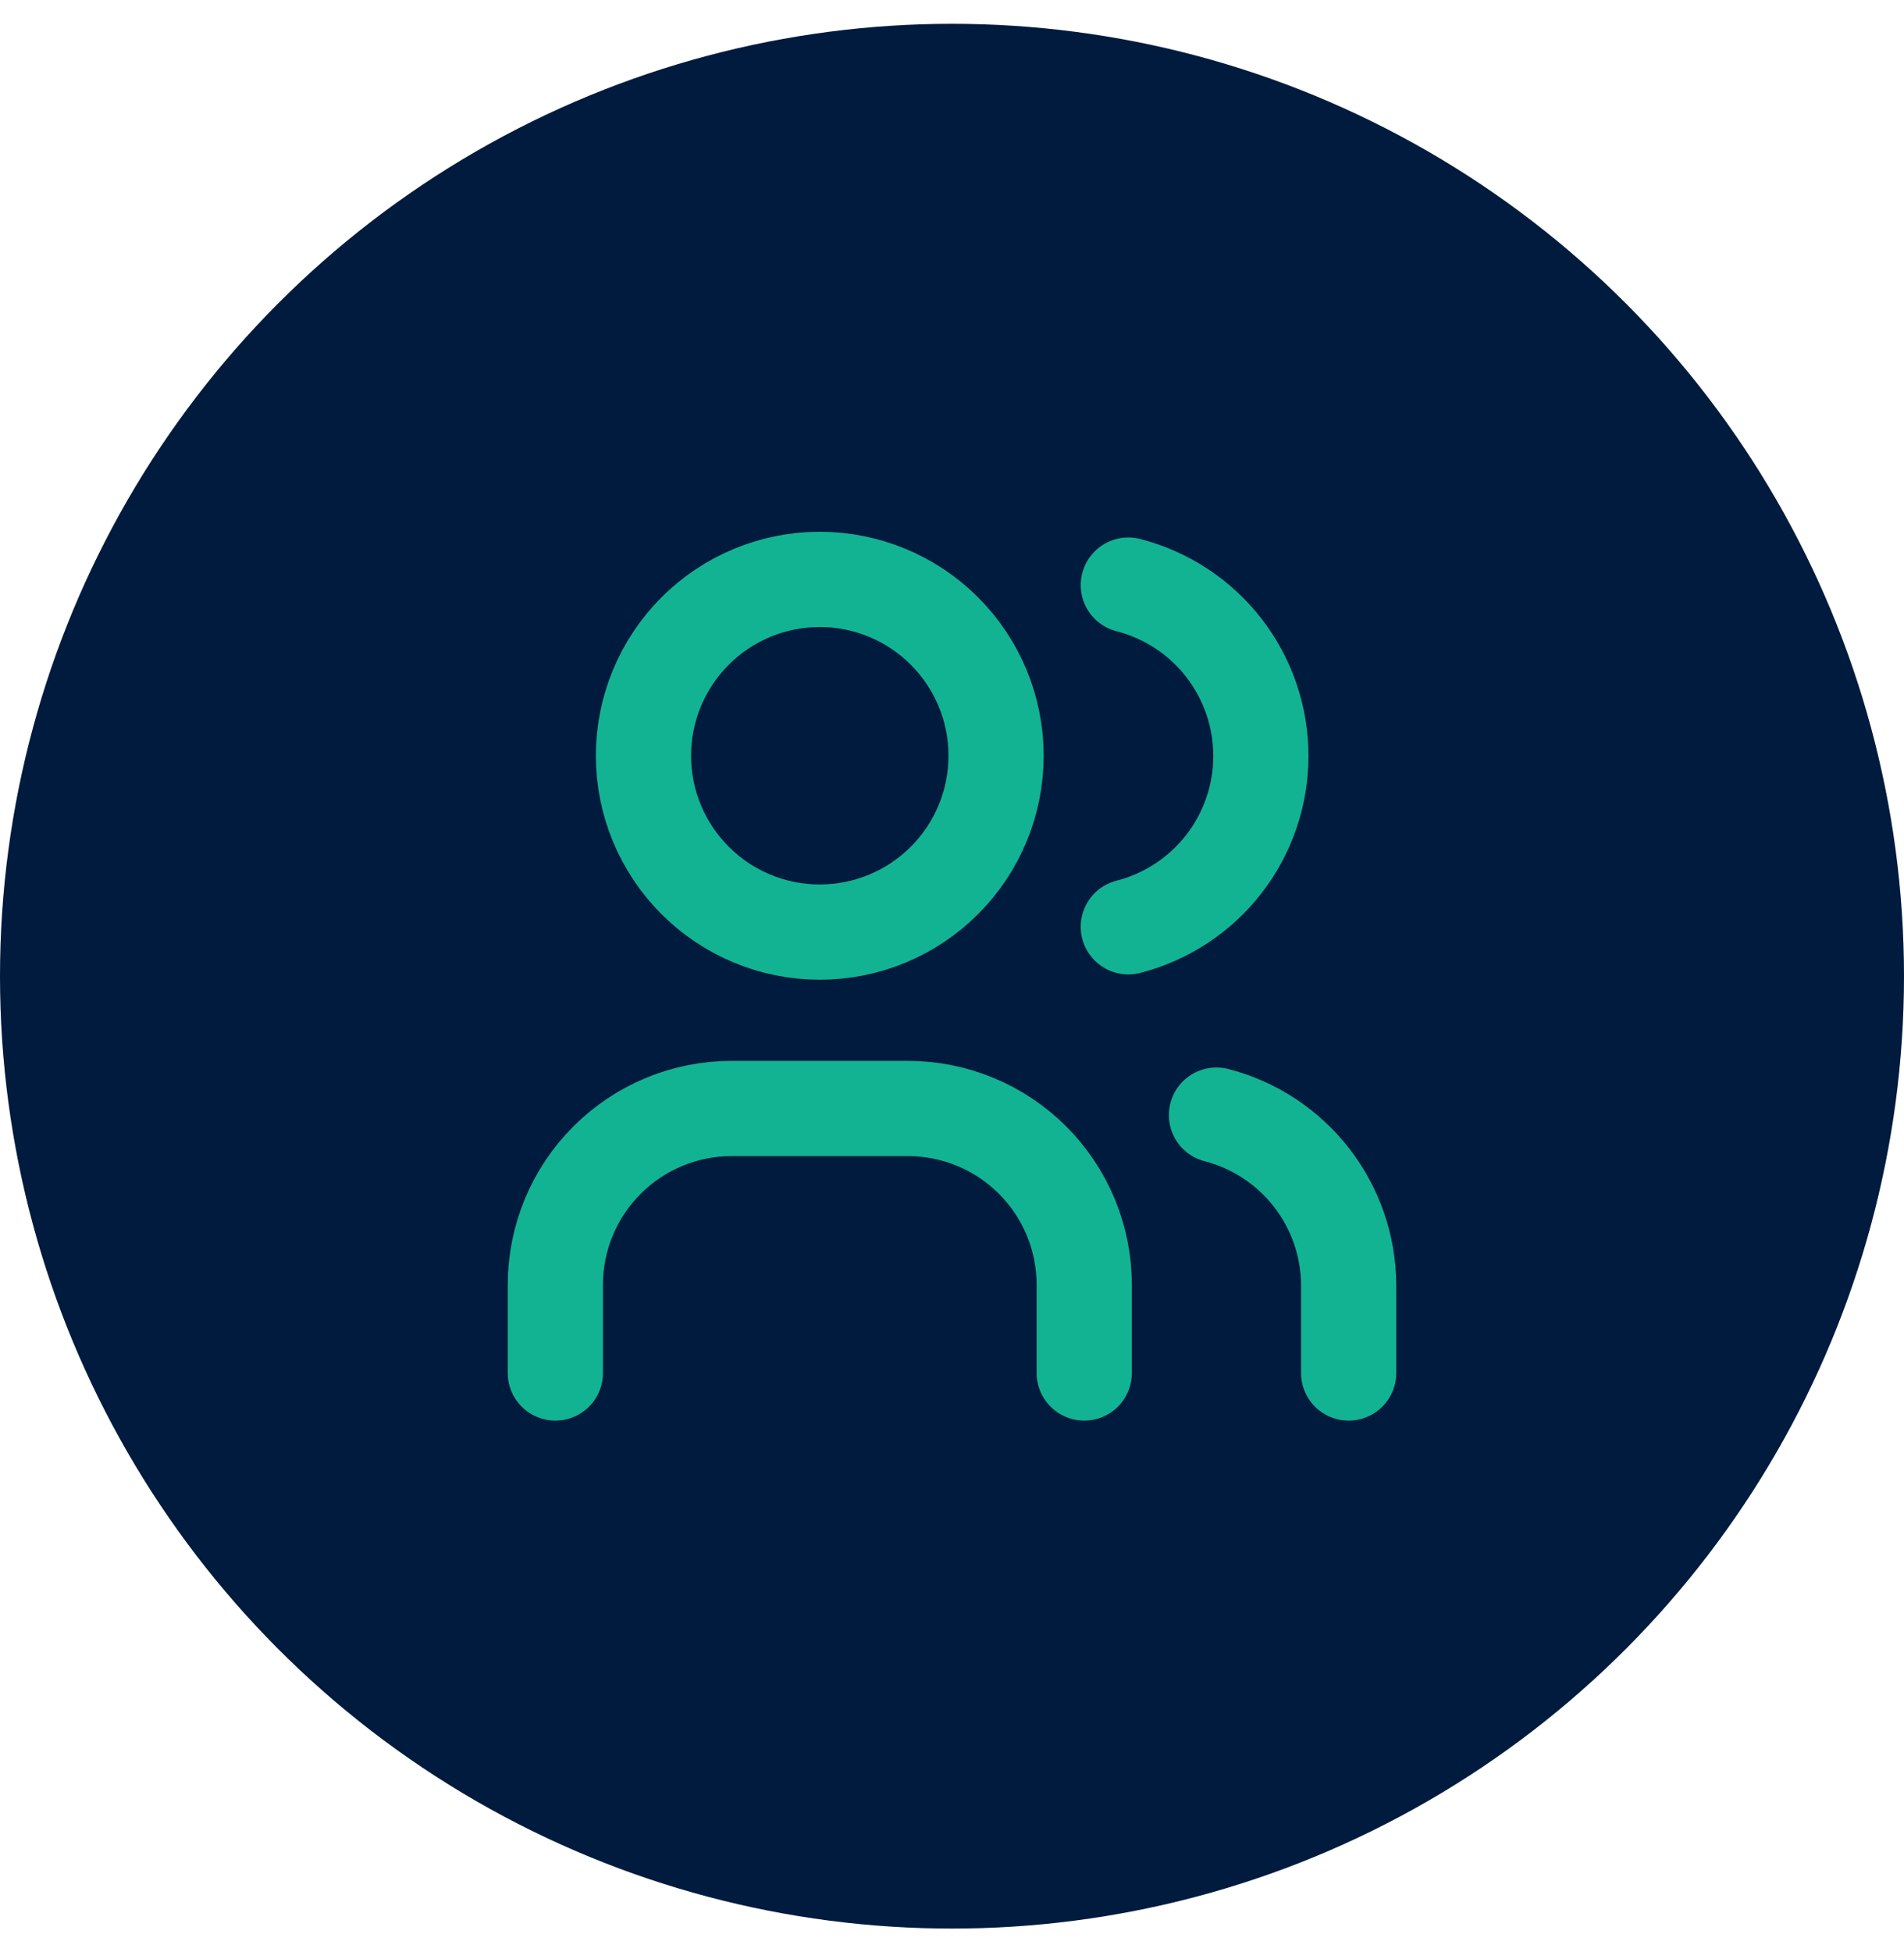
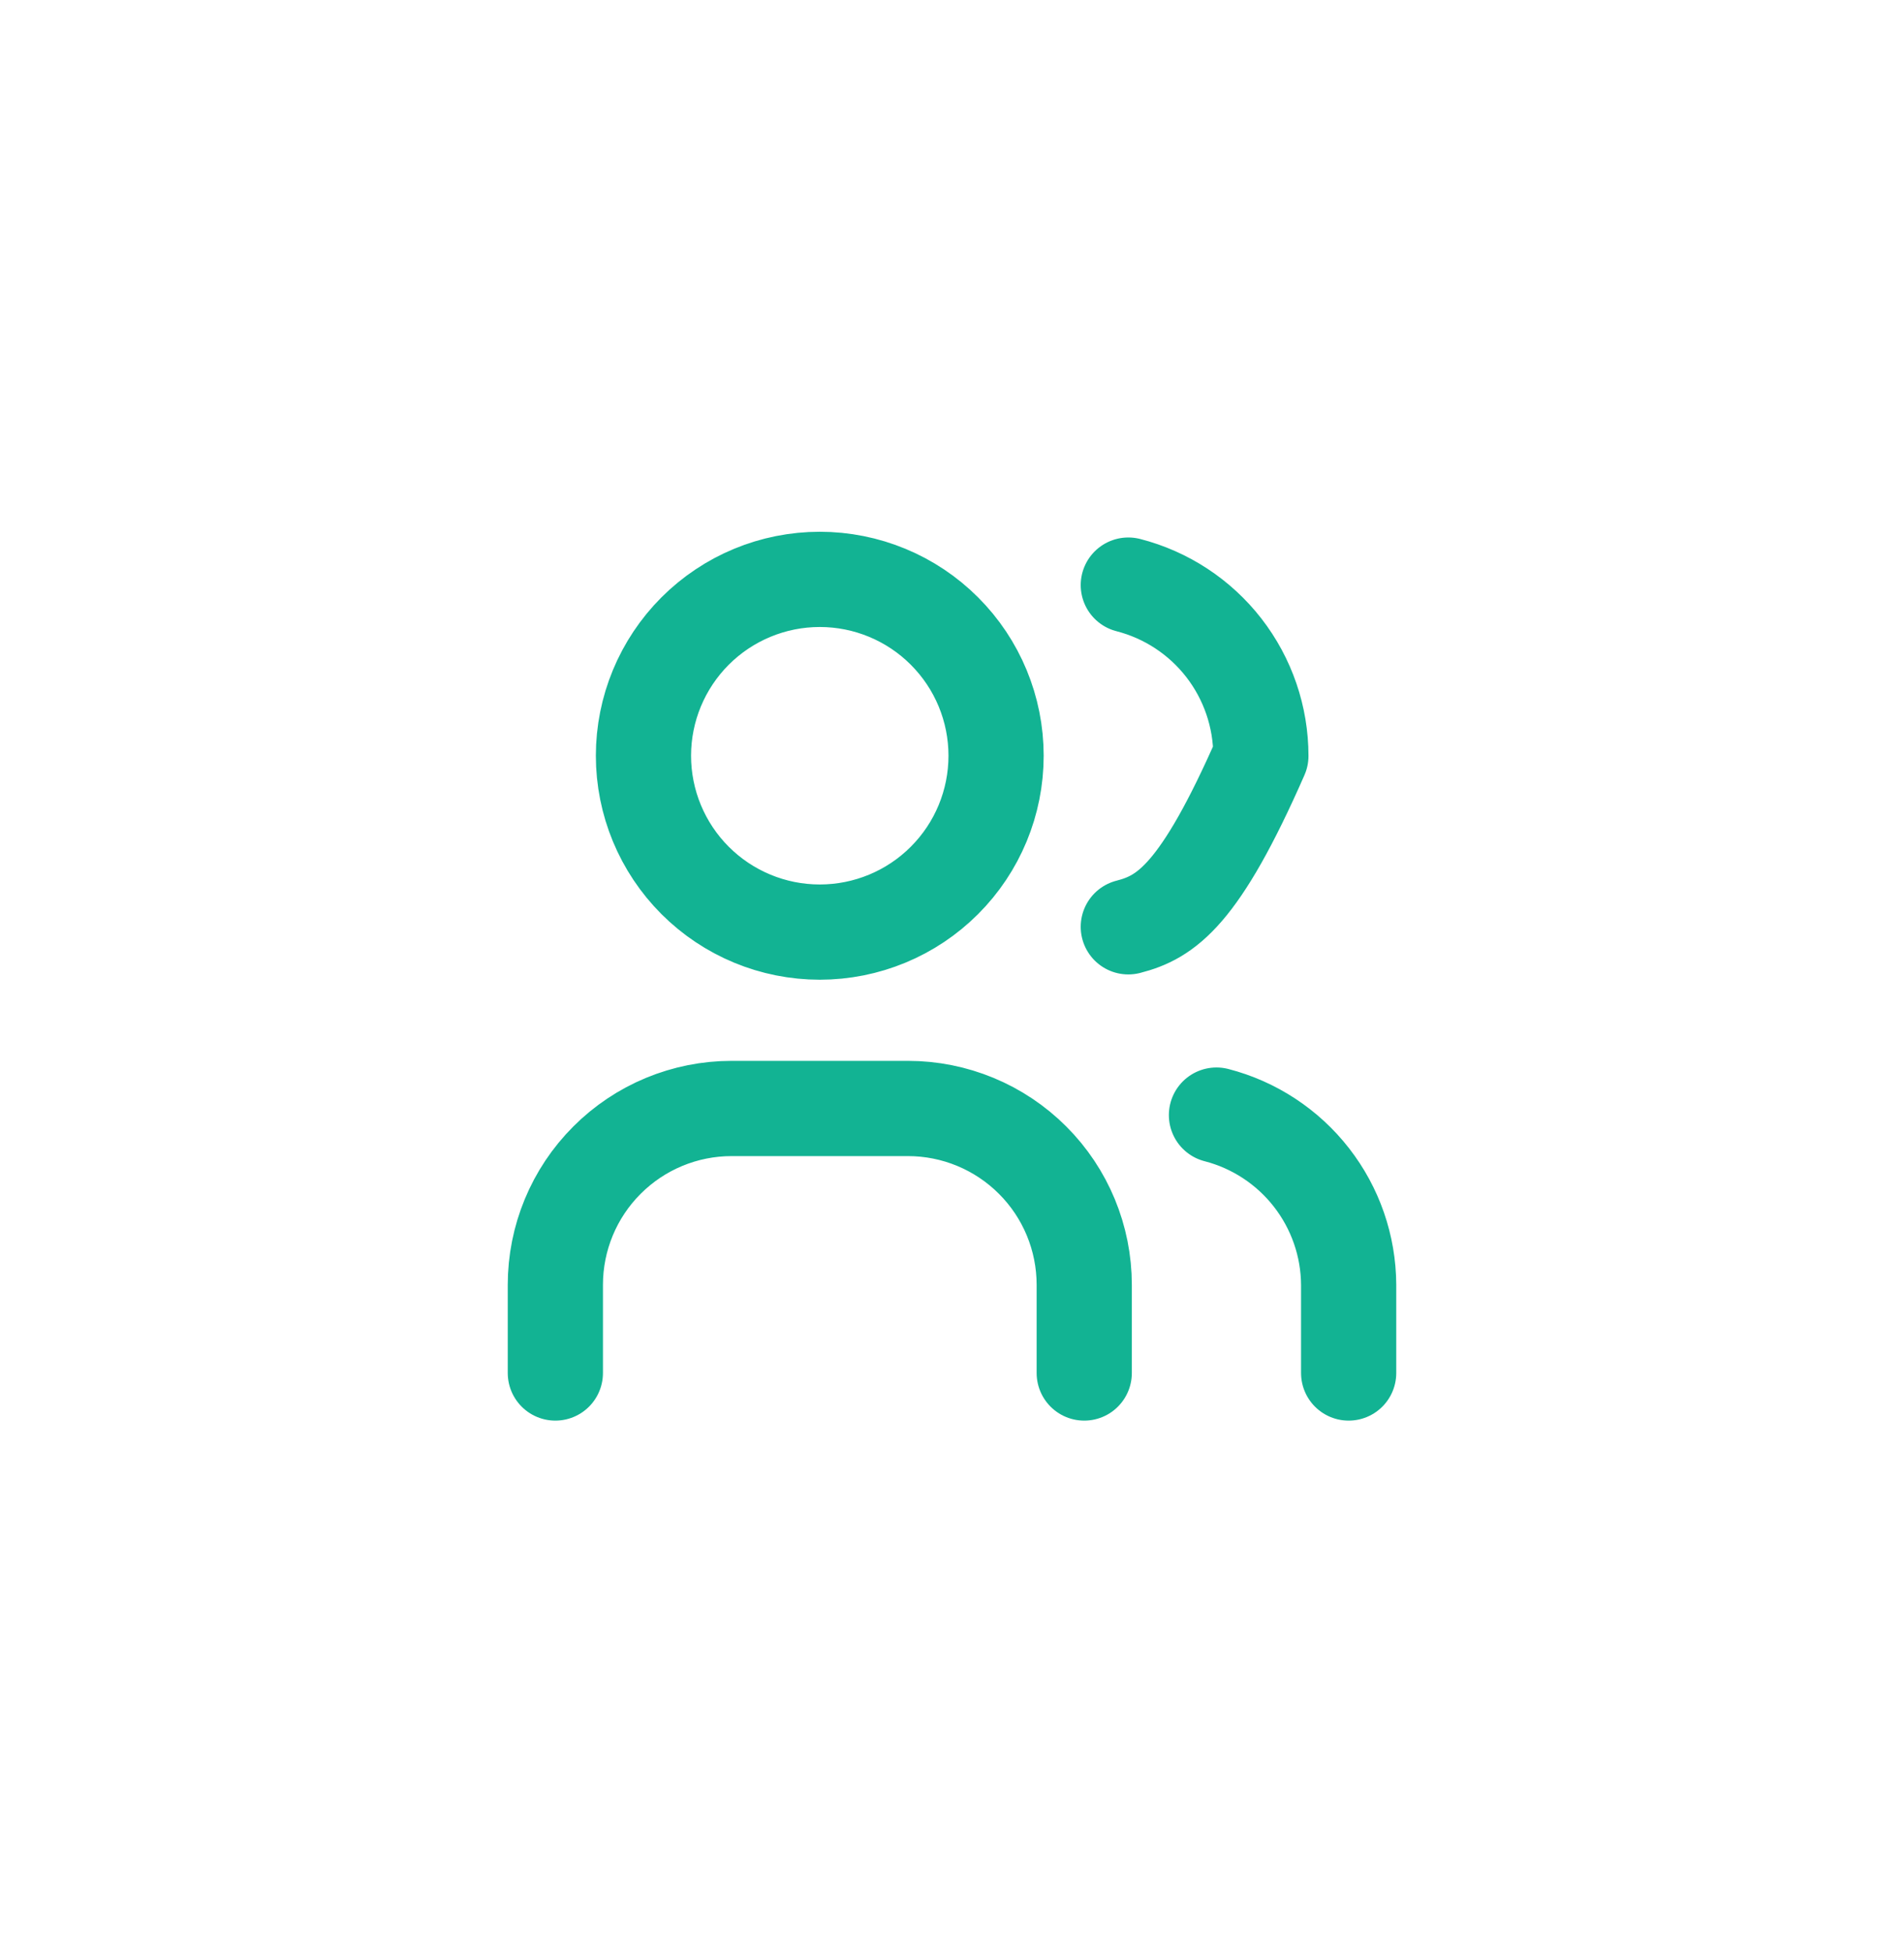
<svg xmlns="http://www.w3.org/2000/svg" width="40" height="41" viewBox="0 0 40 41" fill="none">
-   <circle cx="20" cy="20.5" r="20" fill="#001B3D" />
-   <path d="M11.667 28.833V26.982C11.667 25.999 12.057 25.057 12.752 24.363C13.446 23.668 14.388 23.278 15.37 23.278H19.074C20.056 23.278 20.998 23.668 21.693 24.363C22.388 25.057 22.778 25.999 22.778 26.982V28.833M23.704 12.287C24.5 12.491 25.206 12.954 25.711 13.604C26.215 14.254 26.489 15.053 26.489 15.875C26.489 16.698 26.215 17.497 25.711 18.146C25.206 18.796 24.5 19.259 23.704 19.463M28.333 28.833V26.982C28.329 26.164 28.054 25.371 27.551 24.726C27.049 24.082 26.347 23.621 25.556 23.417M13.518 15.87C13.518 16.853 13.909 17.795 14.603 18.489C15.298 19.184 16.24 19.574 17.222 19.574C18.204 19.574 19.147 19.184 19.841 18.489C20.536 17.795 20.926 16.853 20.926 15.87C20.926 14.888 20.536 13.946 19.841 13.252C19.147 12.557 18.204 12.167 17.222 12.167C16.24 12.167 15.298 12.557 14.603 13.252C13.909 13.946 13.518 14.888 13.518 15.87Z" stroke="#12B393" stroke-width="2" stroke-linecap="round" stroke-linejoin="round" />
+   <path d="M11.667 28.833V26.982C11.667 25.999 12.057 25.057 12.752 24.363C13.446 23.668 14.388 23.278 15.37 23.278H19.074C20.056 23.278 20.998 23.668 21.693 24.363C22.388 25.057 22.778 25.999 22.778 26.982V28.833M23.704 12.287C24.5 12.491 25.206 12.954 25.711 13.604C26.215 14.254 26.489 15.053 26.489 15.875C25.206 18.796 24.5 19.259 23.704 19.463M28.333 28.833V26.982C28.329 26.164 28.054 25.371 27.551 24.726C27.049 24.082 26.347 23.621 25.556 23.417M13.518 15.87C13.518 16.853 13.909 17.795 14.603 18.489C15.298 19.184 16.24 19.574 17.222 19.574C18.204 19.574 19.147 19.184 19.841 18.489C20.536 17.795 20.926 16.853 20.926 15.87C20.926 14.888 20.536 13.946 19.841 13.252C19.147 12.557 18.204 12.167 17.222 12.167C16.24 12.167 15.298 12.557 14.603 13.252C13.909 13.946 13.518 14.888 13.518 15.87Z" stroke="#12B393" stroke-width="2" stroke-linecap="round" stroke-linejoin="round" />
</svg>